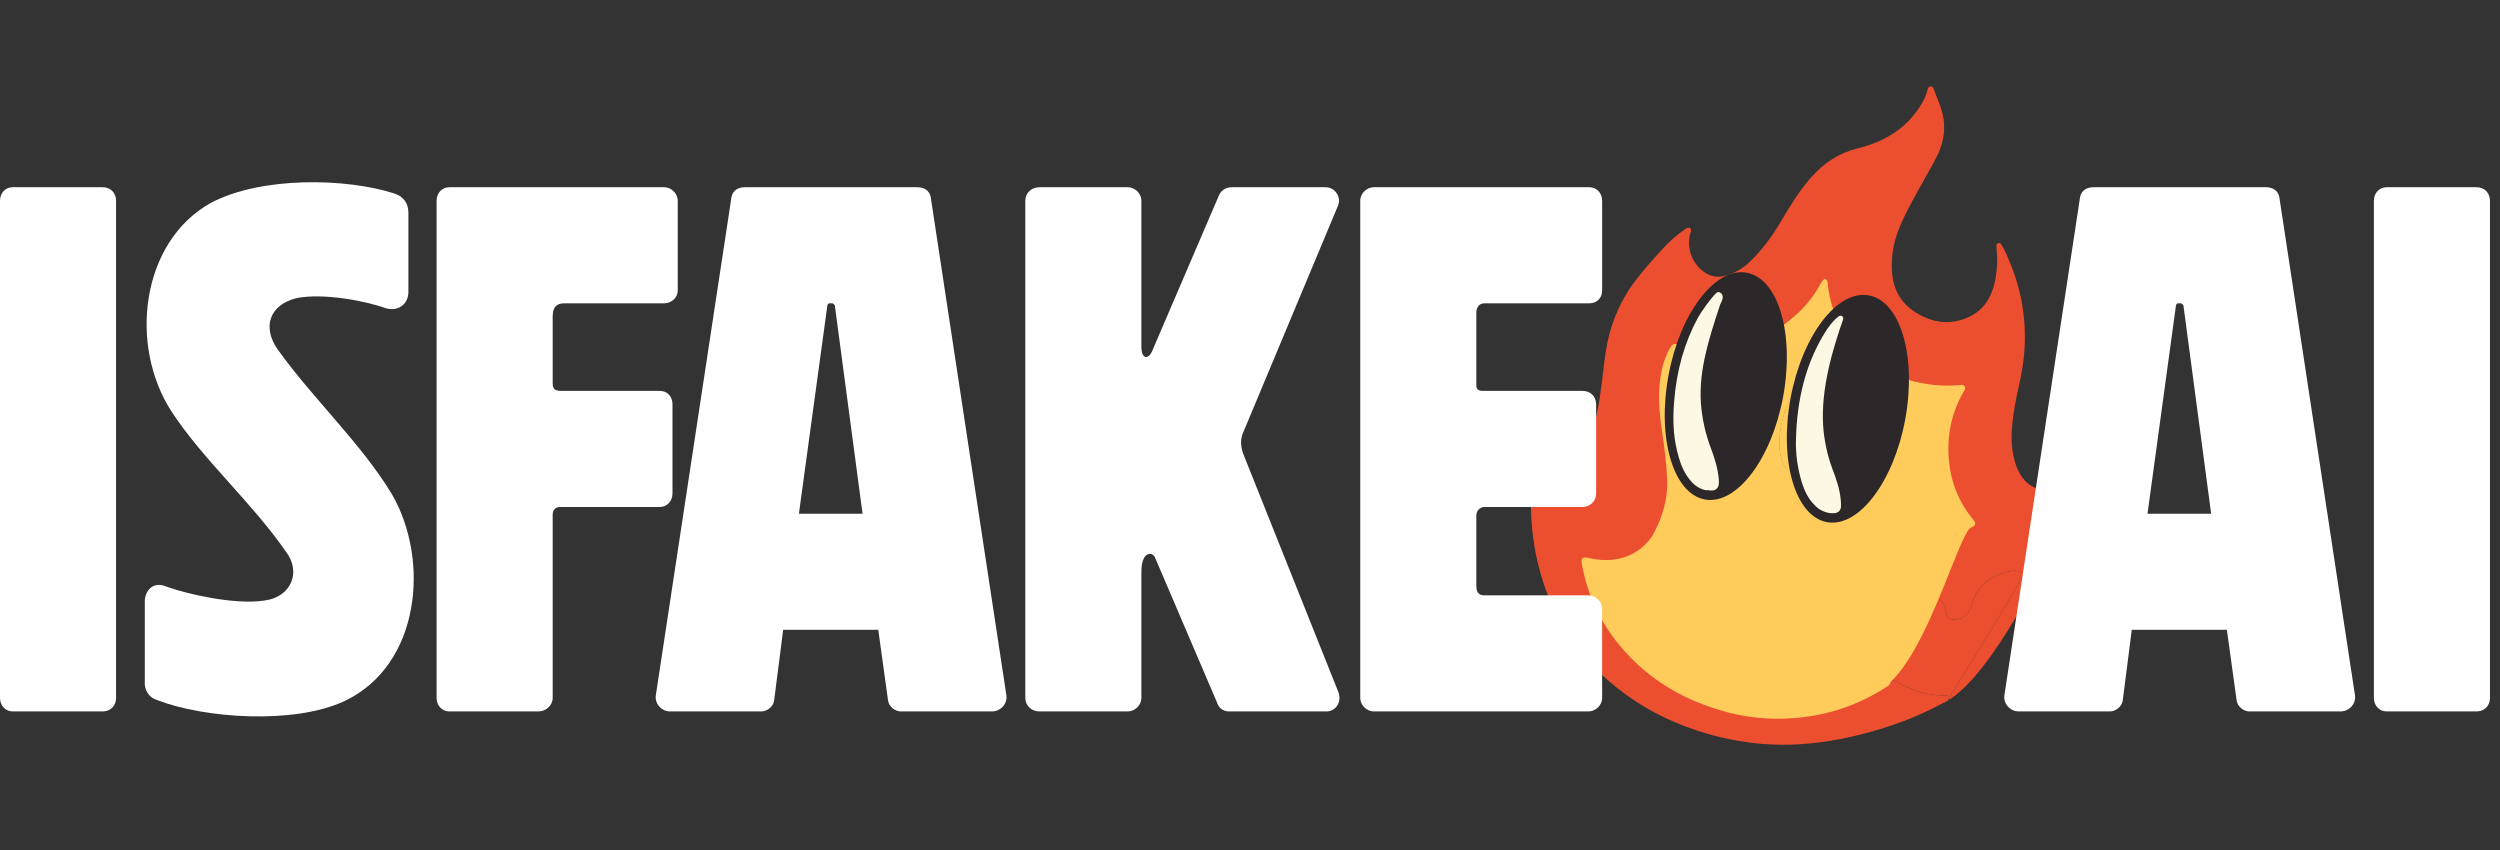
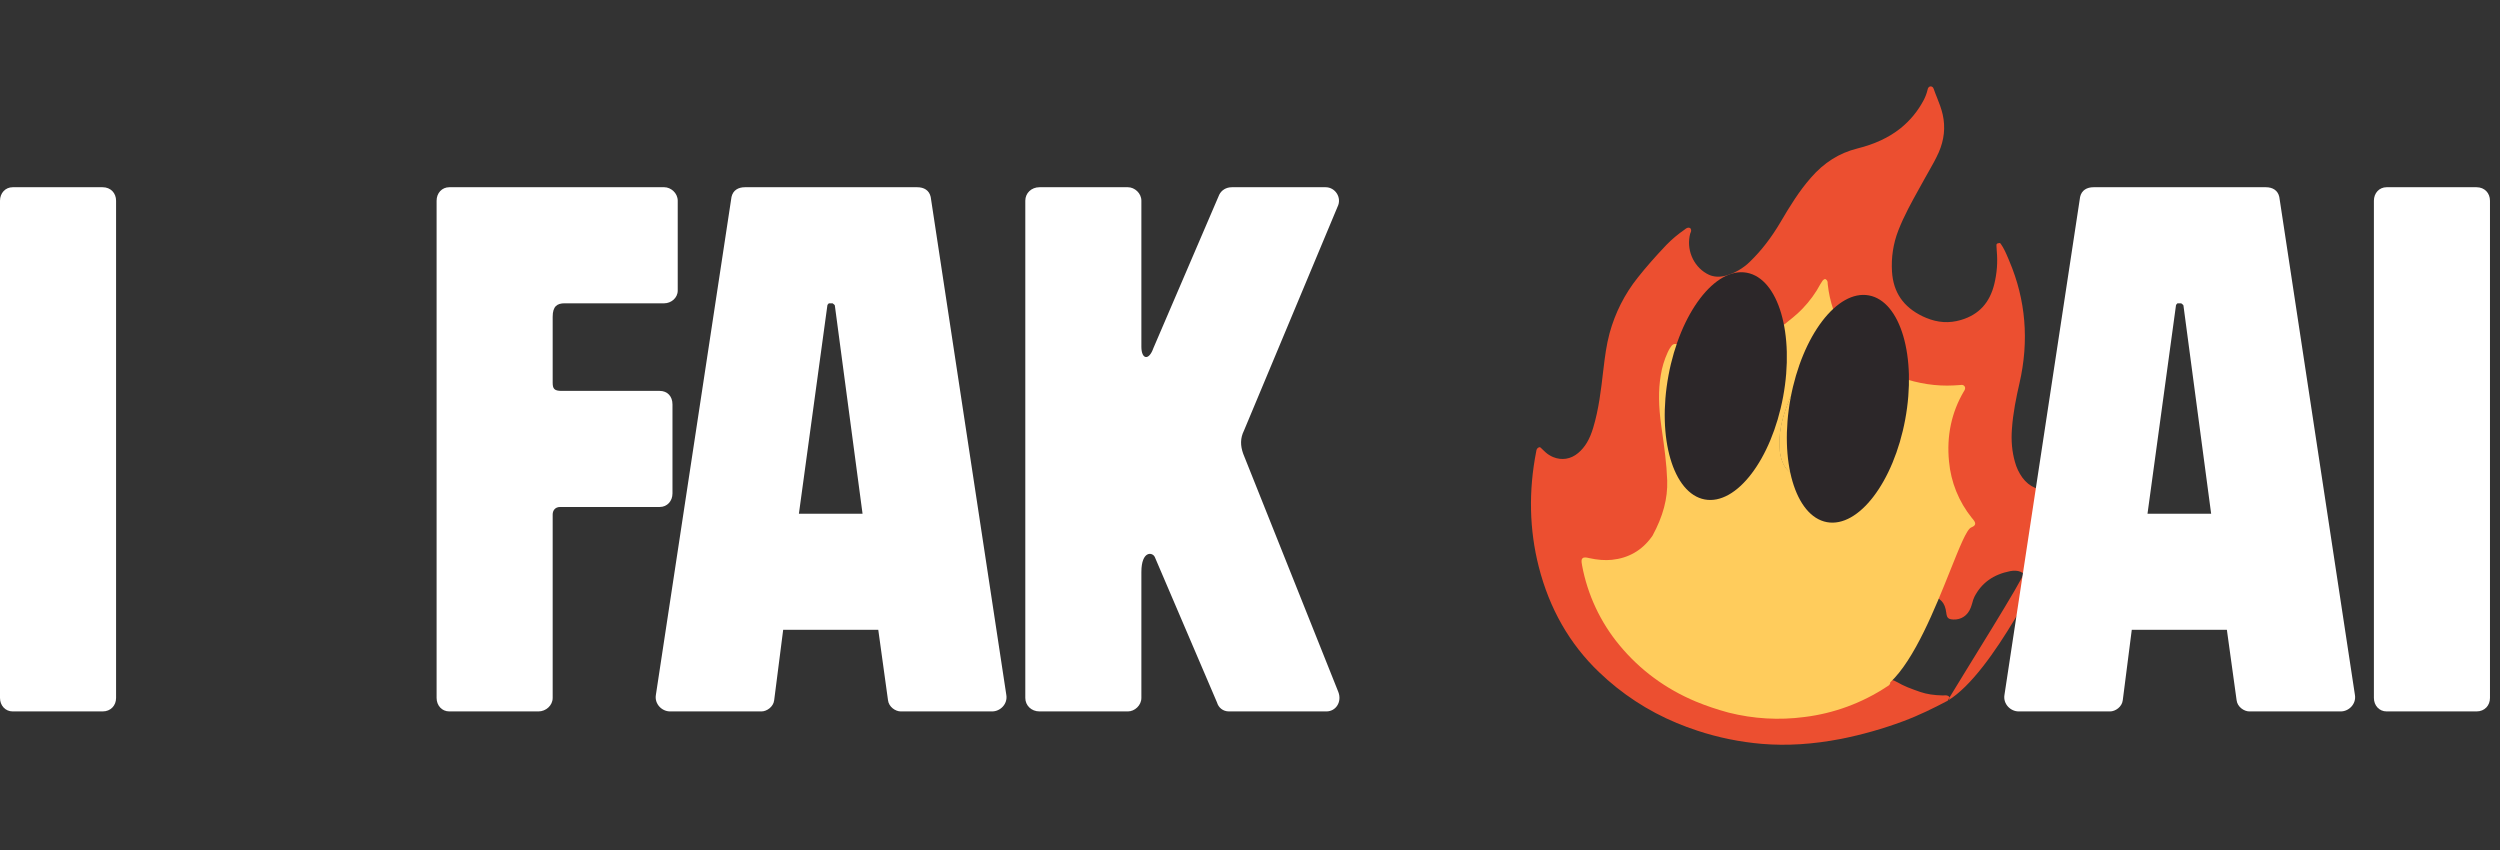
<svg xmlns="http://www.w3.org/2000/svg" width="100" height="34" viewBox="0 0 100 34" fill="none">
  <rect x="0" y="0" width="100" height="34" fill="#333333" stroke="none" />
-   <path d="M67.839 28.064C66.631 27.56 65.602 26.803 64.783 25.813C64.017 24.893 63.498 23.783 63.281 22.606L63.279 22.588C63.257 22.465 63.247 22.381 63.302 22.332C63.355 22.281 63.445 22.295 63.561 22.323C63.899 22.398 64.2 22.42 64.474 22.393C65.137 22.325 65.671 22.02 66.06 21.485C66.076 21.464 66.09 21.446 66.102 21.426C66.525 20.644 66.711 19.942 66.688 19.218C66.665 18.553 66.572 17.883 66.479 17.237L66.452 17.046C66.339 16.233 66.331 15.609 66.43 15.015C66.478 14.701 66.571 14.395 66.704 14.102C66.73 14.047 66.756 13.993 66.788 13.941C66.9 13.756 66.947 13.734 67.157 13.777C67.543 13.852 67.94 13.893 68.332 13.895C68.571 13.894 68.811 13.88 69.046 13.847C69.067 13.845 69.089 13.841 69.109 13.835C69.18 13.823 69.257 13.811 69.341 13.832L69.35 13.836C69.365 13.842 69.377 13.854 69.384 13.871C69.391 13.887 69.391 13.912 69.381 13.928L69.346 13.986C69.327 14.023 69.307 14.056 69.288 14.093C69.227 14.198 69.166 14.311 69.106 14.421C68.763 15.071 68.565 15.703 68.503 16.346C68.469 16.694 68.494 16.998 68.58 17.271C68.655 17.513 68.771 17.682 68.934 17.795C68.979 17.828 69.028 17.852 69.078 17.872C69.278 17.956 69.507 17.944 69.751 17.839C70.003 17.73 70.234 17.558 70.472 17.291C70.859 16.86 71.163 16.338 71.402 15.699C71.623 15.112 71.718 14.61 71.712 14.121C71.704 13.7 71.602 13.368 71.39 13.097L71.365 13.066C71.345 13.04 71.348 13 71.375 12.976L71.447 12.92C71.669 12.744 71.896 12.562 72.093 12.355C72.379 12.057 72.625 11.725 72.818 11.36C72.845 11.313 72.875 11.266 72.907 11.221C72.909 11.218 72.909 11.218 72.913 11.217C72.93 11.2 72.947 11.183 72.969 11.171C72.987 11.162 73.009 11.16 73.026 11.168C73.032 11.17 73.035 11.171 73.04 11.177C73.109 11.226 73.107 11.298 73.107 11.339C73.106 11.349 73.105 11.359 73.109 11.367C73.268 12.804 73.986 13.92 75.234 14.693L75.242 14.696C75.445 14.822 75.657 14.952 75.877 15.044C75.918 15.061 75.959 15.078 76.002 15.092C76.747 15.348 77.451 15.455 78.153 15.417C78.179 15.414 78.206 15.415 78.231 15.412C78.284 15.409 78.338 15.404 78.391 15.402C78.398 15.402 78.409 15.399 78.419 15.4C78.449 15.395 78.488 15.391 78.527 15.407C78.553 15.418 78.576 15.438 78.592 15.466C78.628 15.536 78.587 15.601 78.564 15.64C78.561 15.646 78.556 15.651 78.555 15.654C78.06 16.492 77.859 17.437 77.961 18.459C78.036 19.287 78.353 20.068 78.872 20.715C78.88 20.722 78.886 20.732 78.891 20.737C78.903 20.749 78.911 20.763 78.923 20.775C78.981 20.851 79.02 20.908 79.004 20.971C78.988 21.033 78.923 21.065 78.847 21.098C78.378 21.296 77.937 21.609 77.506 22.057C77.498 22.067 77.488 22.074 77.48 22.084C77.441 22.13 77.384 22.192 77.287 22.193C77.28 22.194 77.271 22.19 77.262 22.186C77.256 22.184 77.247 22.18 77.243 22.175C77.17 22.11 77.094 22.061 77.014 22.028C76.835 21.953 76.631 21.954 76.389 22.029C76.267 22.065 76.151 22.113 76.039 22.173C75.965 22.218 75.899 22.228 75.834 22.201C75.799 22.187 75.767 22.163 75.738 22.127C75.682 22.062 75.619 21.998 75.558 21.938C75.533 21.914 75.507 21.886 75.483 21.861C75.32 21.69 75.128 21.555 74.907 21.463C74.822 21.427 74.734 21.398 74.646 21.378C74.36 21.311 74.133 21.375 73.959 21.571L73.953 21.575C73.9 21.636 73.841 21.704 73.747 21.731C73.408 21.824 73.208 22.089 73.04 22.357C73.021 22.387 73.007 22.413 72.996 22.439C72.931 22.578 72.824 22.629 72.675 22.598C72.544 22.571 72.417 22.611 72.271 22.723C72.02 22.918 71.851 23.183 71.754 23.532C71.741 23.571 71.735 23.61 71.725 23.651C71.719 23.673 71.715 23.698 71.71 23.72C71.674 23.864 71.697 24.015 71.775 24.144C72.179 24.861 72.757 25.468 73.492 25.947C73.628 26.035 73.773 26.109 73.923 26.172C74.085 26.239 74.255 26.293 74.428 26.327C74.472 26.335 74.503 26.345 74.532 26.357C74.635 26.4 74.641 26.478 74.64 26.588C74.634 26.858 74.777 27.076 75.021 27.178C75.118 27.219 75.224 27.238 75.335 27.237C75.4 27.236 75.472 27.232 75.537 27.231L75.547 27.232C75.557 27.233 75.567 27.233 75.573 27.236C75.582 27.24 75.588 27.242 75.593 27.247C75.605 27.259 75.612 27.276 75.611 27.293C75.609 27.389 75.542 27.427 75.497 27.452C75.488 27.456 75.479 27.462 75.469 27.469C74.488 28.118 73.35 28.537 72.18 28.68C71.162 28.815 70.141 28.755 69.142 28.504C68.69 28.381 68.25 28.235 67.839 28.064ZM73.813 14.045C73.784 14.033 73.75 14.022 73.717 14.012C73.525 13.959 73.325 13.983 73.094 14.09C72.845 14.207 72.614 14.39 72.37 14.668C71.963 15.133 71.645 15.711 71.401 16.437C71.231 16.935 71.158 17.391 71.173 17.836C71.181 18.122 71.228 18.341 71.317 18.534C71.416 18.751 71.568 18.907 71.75 18.983C71.938 19.062 72.16 19.058 72.388 18.967C72.623 18.875 72.838 18.723 73.066 18.491C73.434 18.113 73.736 17.638 74.013 16.998C74.031 16.947 74.05 16.893 74.069 16.839C74.11 16.725 74.152 16.608 74.191 16.49C74.346 16.002 74.408 15.556 74.384 15.125C74.368 14.849 74.314 14.63 74.214 14.433C74.121 14.249 73.987 14.117 73.813 14.045Z" fill="#FFCC5C" />
-   <path d="M77.975 27.908C78.428 27.144 81.045 22.976 80.942 22.933C80.927 22.927 80.912 22.921 80.896 22.91C80.87 22.896 80.845 22.882 80.822 22.872C80.701 22.822 80.567 22.814 80.409 22.845C79.736 22.978 79.265 23.313 78.978 23.87C78.939 23.947 78.914 24.029 78.891 24.12C78.872 24.181 78.855 24.246 78.829 24.308C78.711 24.617 78.45 24.795 78.135 24.781C78.061 24.777 78.016 24.769 77.981 24.754C77.881 24.713 77.865 24.62 77.852 24.518C77.825 24.3 77.767 24.151 77.659 24.037C77.601 23.978 77.532 23.929 77.457 23.894C77.413 23.872 77.136 23.667 77.112 23.646C76.243 25.291 75.566 27.213 75.532 27.234C75.608 27.194 75.688 27.192 75.776 27.229C75.811 27.244 75.844 27.265 75.878 27.282L75.89 27.287C76.014 27.36 76.149 27.426 76.302 27.49C76.475 27.562 76.659 27.625 76.813 27.679C77.073 27.767 77.361 27.811 77.717 27.818L77.76 27.815C77.805 27.814 77.859 27.808 77.912 27.83C77.921 27.834 77.93 27.838 77.94 27.846C77.954 27.855 77.966 27.867 77.97 27.882C77.972 27.891 77.974 27.899 77.975 27.908Z" fill="#EC4F30" />
+   <path d="M67.839 28.064C66.631 27.56 65.602 26.803 64.783 25.813C64.017 24.893 63.498 23.783 63.281 22.606L63.279 22.588C63.257 22.465 63.247 22.381 63.302 22.332C63.355 22.281 63.445 22.295 63.561 22.323C63.899 22.398 64.2 22.42 64.474 22.393C65.137 22.325 65.671 22.02 66.06 21.485C66.525 20.644 66.711 19.942 66.688 19.218C66.665 18.553 66.572 17.883 66.479 17.237L66.452 17.046C66.339 16.233 66.331 15.609 66.43 15.015C66.478 14.701 66.571 14.395 66.704 14.102C66.73 14.047 66.756 13.993 66.788 13.941C66.9 13.756 66.947 13.734 67.157 13.777C67.543 13.852 67.94 13.893 68.332 13.895C68.571 13.894 68.811 13.88 69.046 13.847C69.067 13.845 69.089 13.841 69.109 13.835C69.18 13.823 69.257 13.811 69.341 13.832L69.35 13.836C69.365 13.842 69.377 13.854 69.384 13.871C69.391 13.887 69.391 13.912 69.381 13.928L69.346 13.986C69.327 14.023 69.307 14.056 69.288 14.093C69.227 14.198 69.166 14.311 69.106 14.421C68.763 15.071 68.565 15.703 68.503 16.346C68.469 16.694 68.494 16.998 68.58 17.271C68.655 17.513 68.771 17.682 68.934 17.795C68.979 17.828 69.028 17.852 69.078 17.872C69.278 17.956 69.507 17.944 69.751 17.839C70.003 17.73 70.234 17.558 70.472 17.291C70.859 16.86 71.163 16.338 71.402 15.699C71.623 15.112 71.718 14.61 71.712 14.121C71.704 13.7 71.602 13.368 71.39 13.097L71.365 13.066C71.345 13.04 71.348 13 71.375 12.976L71.447 12.92C71.669 12.744 71.896 12.562 72.093 12.355C72.379 12.057 72.625 11.725 72.818 11.36C72.845 11.313 72.875 11.266 72.907 11.221C72.909 11.218 72.909 11.218 72.913 11.217C72.93 11.2 72.947 11.183 72.969 11.171C72.987 11.162 73.009 11.16 73.026 11.168C73.032 11.17 73.035 11.171 73.04 11.177C73.109 11.226 73.107 11.298 73.107 11.339C73.106 11.349 73.105 11.359 73.109 11.367C73.268 12.804 73.986 13.92 75.234 14.693L75.242 14.696C75.445 14.822 75.657 14.952 75.877 15.044C75.918 15.061 75.959 15.078 76.002 15.092C76.747 15.348 77.451 15.455 78.153 15.417C78.179 15.414 78.206 15.415 78.231 15.412C78.284 15.409 78.338 15.404 78.391 15.402C78.398 15.402 78.409 15.399 78.419 15.4C78.449 15.395 78.488 15.391 78.527 15.407C78.553 15.418 78.576 15.438 78.592 15.466C78.628 15.536 78.587 15.601 78.564 15.64C78.561 15.646 78.556 15.651 78.555 15.654C78.06 16.492 77.859 17.437 77.961 18.459C78.036 19.287 78.353 20.068 78.872 20.715C78.88 20.722 78.886 20.732 78.891 20.737C78.903 20.749 78.911 20.763 78.923 20.775C78.981 20.851 79.02 20.908 79.004 20.971C78.988 21.033 78.923 21.065 78.847 21.098C78.378 21.296 77.937 21.609 77.506 22.057C77.498 22.067 77.488 22.074 77.48 22.084C77.441 22.13 77.384 22.192 77.287 22.193C77.28 22.194 77.271 22.19 77.262 22.186C77.256 22.184 77.247 22.18 77.243 22.175C77.17 22.11 77.094 22.061 77.014 22.028C76.835 21.953 76.631 21.954 76.389 22.029C76.267 22.065 76.151 22.113 76.039 22.173C75.965 22.218 75.899 22.228 75.834 22.201C75.799 22.187 75.767 22.163 75.738 22.127C75.682 22.062 75.619 21.998 75.558 21.938C75.533 21.914 75.507 21.886 75.483 21.861C75.32 21.69 75.128 21.555 74.907 21.463C74.822 21.427 74.734 21.398 74.646 21.378C74.36 21.311 74.133 21.375 73.959 21.571L73.953 21.575C73.9 21.636 73.841 21.704 73.747 21.731C73.408 21.824 73.208 22.089 73.04 22.357C73.021 22.387 73.007 22.413 72.996 22.439C72.931 22.578 72.824 22.629 72.675 22.598C72.544 22.571 72.417 22.611 72.271 22.723C72.02 22.918 71.851 23.183 71.754 23.532C71.741 23.571 71.735 23.61 71.725 23.651C71.719 23.673 71.715 23.698 71.71 23.72C71.674 23.864 71.697 24.015 71.775 24.144C72.179 24.861 72.757 25.468 73.492 25.947C73.628 26.035 73.773 26.109 73.923 26.172C74.085 26.239 74.255 26.293 74.428 26.327C74.472 26.335 74.503 26.345 74.532 26.357C74.635 26.4 74.641 26.478 74.64 26.588C74.634 26.858 74.777 27.076 75.021 27.178C75.118 27.219 75.224 27.238 75.335 27.237C75.4 27.236 75.472 27.232 75.537 27.231L75.547 27.232C75.557 27.233 75.567 27.233 75.573 27.236C75.582 27.24 75.588 27.242 75.593 27.247C75.605 27.259 75.612 27.276 75.611 27.293C75.609 27.389 75.542 27.427 75.497 27.452C75.488 27.456 75.479 27.462 75.469 27.469C74.488 28.118 73.35 28.537 72.18 28.68C71.162 28.815 70.141 28.755 69.142 28.504C68.69 28.381 68.25 28.235 67.839 28.064ZM73.813 14.045C73.784 14.033 73.75 14.022 73.717 14.012C73.525 13.959 73.325 13.983 73.094 14.09C72.845 14.207 72.614 14.39 72.37 14.668C71.963 15.133 71.645 15.711 71.401 16.437C71.231 16.935 71.158 17.391 71.173 17.836C71.181 18.122 71.228 18.341 71.317 18.534C71.416 18.751 71.568 18.907 71.75 18.983C71.938 19.062 72.16 19.058 72.388 18.967C72.623 18.875 72.838 18.723 73.066 18.491C73.434 18.113 73.736 17.638 74.013 16.998C74.031 16.947 74.05 16.893 74.069 16.839C74.11 16.725 74.152 16.608 74.191 16.49C74.346 16.002 74.408 15.556 74.384 15.125C74.368 14.849 74.314 14.63 74.214 14.433C74.121 14.249 73.987 14.117 73.813 14.045Z" fill="#FFCC5C" />
  <path d="M63.957 26.881C64.863 27.752 65.909 28.437 67.07 28.921C67.338 29.033 67.613 29.134 67.895 29.227C68.731 29.504 69.6 29.68 70.476 29.755C71.476 29.838 72.514 29.774 73.65 29.554C74.489 29.387 75.32 29.15 76.12 28.853C76.764 28.614 77.374 28.31 77.882 28.042L77.887 28.041C77.892 28.037 77.9 28.033 77.909 28.027C77.904 28.03 77.928 27.987 77.975 27.908C77.974 27.899 77.972 27.891 77.97 27.882C77.966 27.867 77.954 27.855 77.94 27.846C77.93 27.838 77.921 27.834 77.912 27.83C77.859 27.808 77.805 27.814 77.76 27.815L77.717 27.818C77.361 27.811 77.073 27.767 76.813 27.679C76.659 27.625 76.475 27.562 76.302 27.49C76.149 27.426 76.014 27.36 75.89 27.287L75.878 27.282C75.844 27.265 75.811 27.244 75.776 27.229C75.688 27.192 75.608 27.194 75.532 27.234L75.532 27.235C75.513 27.247 75.499 27.265 75.499 27.29C75.497 27.31 75.491 27.317 75.447 27.34C75.437 27.347 75.423 27.355 75.414 27.361C74.451 27.998 73.331 28.41 72.181 28.552C71.177 28.685 70.171 28.624 69.191 28.378C68.739 28.262 68.305 28.119 67.9 27.949C66.71 27.453 65.698 26.71 64.894 25.736C64.142 24.833 63.631 23.744 63.42 22.587L63.416 22.571L63.415 22.566C63.41 22.532 63.397 22.458 63.402 22.431C63.42 22.428 63.469 22.435 63.545 22.452C63.896 22.53 64.21 22.554 64.499 22.522C65.198 22.452 65.763 22.129 66.174 21.565C66.193 21.546 66.21 21.522 66.225 21.493C66.662 20.686 66.852 19.965 66.826 19.219C66.801 18.549 66.708 17.879 66.618 17.235L66.588 17.033C66.48 16.235 66.473 15.622 66.567 15.04C66.615 14.736 66.703 14.441 66.831 14.16C66.853 14.107 66.881 14.057 66.908 14.009C66.987 13.877 66.987 13.877 67.14 13.906C67.537 13.982 67.938 14.021 68.34 14.024C68.584 14.026 68.83 14.007 69.07 13.976C69.095 13.976 69.117 13.972 69.14 13.967C69.203 13.956 69.263 13.946 69.319 13.96C69.341 13.965 69.369 13.956 69.383 13.938L69.486 13.815C69.557 13.728 69.894 14.268 69.968 14.182C70.147 13.967 70.665 14.545 70.908 14.409C71.197 14.246 71.258 13.817 71.516 13.925C71.593 13.957 71.309 13.017 71.386 13.073C71.391 13.078 71.394 13.079 71.4 13.082C71.423 13.091 71.445 13.09 71.465 13.074L71.532 13.02C71.757 12.837 71.99 12.652 72.196 12.438C72.493 12.13 72.744 11.786 72.944 11.414C72.958 11.389 72.973 11.361 72.99 11.337C72.992 11.348 72.99 11.361 72.992 11.373C73.159 12.85 73.893 14.001 75.178 14.792L75.187 14.796C75.392 14.923 75.607 15.054 75.839 15.151C75.883 15.169 75.927 15.187 75.969 15.201C76.73 15.463 77.451 15.571 78.167 15.532C78.193 15.528 78.22 15.53 78.245 15.526C78.298 15.524 78.349 15.518 78.4 15.519C78.415 15.518 78.43 15.514 78.444 15.513C78.458 15.512 78.48 15.51 78.486 15.513C78.486 15.52 78.472 15.545 78.463 15.559C78.461 15.564 78.455 15.569 78.453 15.575C77.944 16.439 77.737 17.408 77.84 18.459C77.918 19.312 78.242 20.116 78.78 20.786C78.787 20.796 78.794 20.802 78.801 20.812L78.829 20.844C78.863 20.886 78.638 20.73 78.642 20.746C78.638 20.749 77.896 22.16 77.112 23.646C77.136 23.667 77.413 23.872 77.457 23.894C77.532 23.929 77.601 23.978 77.659 24.037C77.767 24.151 77.825 24.3 77.852 24.518C77.865 24.62 77.881 24.713 77.981 24.754C78.016 24.769 78.061 24.777 78.135 24.781C78.45 24.795 78.711 24.617 78.829 24.308C78.855 24.246 78.872 24.181 78.891 24.12C78.914 24.029 78.939 23.947 78.978 23.87C79.265 23.313 79.736 22.978 80.409 22.845C80.567 22.814 80.701 22.822 80.822 22.872C80.845 22.882 80.87 22.896 80.896 22.91C80.912 22.921 80.927 22.927 80.942 22.933C81.045 22.976 78.428 27.144 77.975 27.908C77.981 27.969 77.94 28.006 77.91 28.026C79.765 26.912 81.826 22.384 82.111 22.113C83.044 21.226 83.403 20.099 83.201 18.673C83.2 18.652 83.184 18.631 83.163 18.623C83.143 18.614 83.12 18.619 83.101 18.631C83.036 18.68 83.015 18.747 82.998 18.805C82.991 18.82 82.989 18.833 82.983 18.848C82.906 19.057 82.808 19.202 82.679 19.304C82.299 19.604 81.813 19.684 81.405 19.514C81.205 19.431 81.034 19.294 80.896 19.105C80.758 18.913 80.657 18.702 80.597 18.474C80.482 18.07 80.441 17.639 80.477 17.157C80.521 16.513 80.654 15.872 80.778 15.334C81.17 13.634 81.032 11.987 80.371 10.438L80.332 10.342L80.331 10.341C80.246 10.14 80.158 9.931 80.025 9.745C80.019 9.736 80.011 9.729 79.999 9.724C79.988 9.719 79.974 9.72 79.962 9.723L79.909 9.735C79.878 9.743 79.857 9.768 79.858 9.8C79.858 9.824 79.861 9.849 79.861 9.874C79.864 9.926 79.864 9.982 79.87 10.036C79.912 10.481 79.878 10.926 79.773 11.358C79.588 12.116 79.154 12.587 78.438 12.799C77.969 12.938 77.512 12.909 77.042 12.713C76.995 12.694 76.948 12.674 76.902 12.651C76.133 12.279 75.732 11.694 75.68 10.866C75.644 10.309 75.729 9.74 75.932 9.221C76.159 8.634 76.469 8.078 76.769 7.538L76.78 7.519C76.855 7.388 76.928 7.253 77.002 7.118C77.05 7.035 77.097 6.948 77.146 6.864C77.287 6.616 77.432 6.359 77.55 6.095C77.768 5.596 77.822 5.087 77.708 4.581C77.655 4.345 77.568 4.122 77.482 3.907C77.436 3.795 77.389 3.675 77.349 3.558C77.34 3.537 77.323 3.485 77.273 3.465C77.256 3.457 77.236 3.456 77.215 3.457C77.134 3.468 77.113 3.543 77.107 3.574L77.106 3.577C77.072 3.725 77.019 3.869 76.949 4.002C76.717 4.443 76.402 4.826 76.014 5.137C75.555 5.501 74.992 5.766 74.292 5.94C73.568 6.121 72.959 6.505 72.434 7.111C71.962 7.648 71.592 8.253 71.224 8.879C70.857 9.502 70.459 10.019 70.007 10.458C69.735 10.728 69.398 10.925 69.028 11.027C68.791 11.09 68.571 11.081 68.371 10.997C68.333 10.982 68.296 10.963 68.26 10.941C67.715 10.627 67.443 9.955 67.609 9.341L67.621 9.312C67.637 9.274 67.665 9.216 67.627 9.149C67.619 9.135 67.61 9.124 67.595 9.118L67.592 9.117C67.509 9.086 67.451 9.134 67.415 9.16C67.406 9.167 67.401 9.171 67.395 9.176C67.129 9.359 66.877 9.567 66.652 9.801C66.197 10.28 65.834 10.695 65.512 11.102C64.985 11.762 64.606 12.515 64.383 13.329C64.257 13.797 64.197 14.255 64.133 14.805L64.129 14.831C64.043 15.585 63.952 16.364 63.729 17.106C63.59 17.572 63.403 17.888 63.126 18.121C62.834 18.368 62.468 18.426 62.121 18.281C62.074 18.262 62.027 18.235 61.979 18.208C61.874 18.147 61.788 18.063 61.702 17.979C61.678 17.955 61.65 17.93 61.626 17.905C61.621 17.9 61.612 17.896 61.607 17.894C61.589 17.887 61.572 17.886 61.555 17.893C61.471 17.93 61.458 18.001 61.451 18.043L61.449 18.056C61.138 19.637 61.173 21.191 61.55 22.669C61.976 24.344 62.786 25.761 63.957 26.881Z" fill="#EC4F30" />
  <path d="M73.813 14.045C73.784 14.033 73.75 14.022 73.717 14.012C73.525 13.959 73.325 13.983 73.094 14.09C72.845 14.207 72.614 14.39 72.37 14.668C71.963 15.133 71.645 15.711 71.401 16.437C71.231 16.935 71.158 17.391 71.173 17.836C71.181 18.122 71.228 18.341 71.317 18.534C71.416 18.751 71.568 18.907 71.75 18.983C71.938 19.062 72.16 19.058 72.388 18.967C72.623 18.875 72.838 18.723 73.066 18.491C73.434 18.113 73.736 17.638 74.013 16.998C74.031 16.947 74.05 16.893 74.069 16.839L74.075 16.822C74.114 16.713 74.154 16.602 74.191 16.49C74.346 16.002 74.408 15.556 74.384 15.125C74.368 14.849 74.314 14.63 74.214 14.433C74.121 14.249 73.987 14.117 73.813 14.045Z" fill="#FFCC5C" />
  <path fill-rule="evenodd" clip-rule="evenodd" d="M64.783 25.813C65.602 26.803 66.631 27.56 67.839 28.064C68.25 28.235 68.69 28.381 69.142 28.504C70.141 28.755 71.162 28.815 72.18 28.68C73.35 28.537 74.488 28.118 75.469 27.469C75.479 27.462 75.488 27.456 75.497 27.452L75.498 27.451C75.544 27.426 75.609 27.388 75.611 27.293C76.585 26.381 77.407 24.325 78.005 22.83C78.38 21.892 78.666 21.174 78.847 21.098C78.923 21.065 78.988 21.033 79.004 20.971C79.02 20.908 78.981 20.851 78.923 20.775C78.917 20.769 78.912 20.762 78.907 20.756C78.902 20.75 78.897 20.743 78.891 20.737C78.89 20.736 78.889 20.735 78.889 20.734C78.888 20.733 78.887 20.732 78.886 20.731L78.886 20.731C78.882 20.726 78.877 20.72 78.872 20.715C78.353 20.068 78.036 19.287 77.961 18.459C77.859 17.437 78.06 16.492 78.555 15.654C78.555 15.652 78.557 15.651 78.558 15.649C78.56 15.647 78.562 15.643 78.564 15.64L78.566 15.637C78.589 15.598 78.627 15.534 78.592 15.466C78.576 15.438 78.553 15.418 78.527 15.407C78.488 15.391 78.449 15.395 78.419 15.4C78.412 15.4 78.404 15.401 78.398 15.401C78.397 15.402 78.395 15.402 78.394 15.402C78.393 15.402 78.392 15.402 78.391 15.402C78.364 15.403 78.338 15.405 78.311 15.407C78.284 15.409 78.258 15.411 78.231 15.412C78.219 15.413 78.206 15.414 78.192 15.414C78.179 15.415 78.166 15.415 78.153 15.417C77.451 15.455 76.747 15.348 76.002 15.092C75.959 15.078 75.918 15.061 75.877 15.044C75.657 14.952 75.445 14.822 75.242 14.696L75.234 14.693C73.986 13.92 73.268 12.804 73.109 11.367C73.105 11.359 73.106 11.349 73.107 11.339L73.107 11.335C73.107 11.293 73.107 11.225 73.04 11.177C73.035 11.171 73.032 11.17 73.026 11.168C73.009 11.16 72.987 11.162 72.969 11.171C72.947 11.183 72.93 11.2 72.913 11.217C72.909 11.218 72.909 11.218 72.907 11.221C72.875 11.266 72.845 11.313 72.818 11.36C72.625 11.725 72.379 12.057 72.093 12.355C71.898 12.561 71.602 12.796 71.38 12.972L71.375 12.976C71.364 12.974 71.344 12.983 71.315 13.002C71.212 13.069 71.009 13.256 70.829 13.422C70.66 13.577 70.511 13.714 70.481 13.719C70.468 13.723 69.816 13.78 69.396 13.817C69.199 13.834 69.052 13.847 69.046 13.847C68.811 13.88 68.571 13.894 68.332 13.895C67.94 13.893 67.543 13.852 67.157 13.777C66.947 13.734 66.9 13.756 66.788 13.941C66.756 13.993 66.73 14.047 66.704 14.102C66.571 14.395 66.478 14.701 66.43 15.015C66.331 15.609 66.339 16.233 66.452 17.046L66.479 17.237C66.572 17.883 66.665 18.553 66.688 19.218C66.711 19.942 66.525 20.644 66.102 21.426C66.093 21.442 66.082 21.456 66.07 21.472C66.066 21.476 66.063 21.48 66.06 21.485C65.671 22.02 65.137 22.325 64.474 22.393C64.2 22.42 63.899 22.398 63.561 22.323C63.445 22.295 63.355 22.281 63.302 22.332C63.247 22.381 63.257 22.465 63.279 22.588L63.281 22.606C63.498 23.783 64.017 24.893 64.783 25.813ZM73.813 14.045C73.784 14.033 73.75 14.022 73.717 14.012C73.525 13.959 73.325 13.983 73.094 14.09C72.845 14.207 72.614 14.39 72.37 14.668C71.963 15.133 71.645 15.711 71.401 16.437C71.231 16.935 71.158 17.391 71.173 17.836C71.181 18.122 71.228 18.341 71.317 18.534C71.416 18.751 71.568 18.907 71.75 18.983C71.938 19.062 72.16 19.058 72.388 18.967C72.623 18.875 72.838 18.723 73.066 18.491C73.434 18.113 73.736 17.638 74.013 16.998C74.031 16.947 74.05 16.893 74.069 16.839L74.075 16.822C74.114 16.713 74.154 16.602 74.191 16.49C74.346 16.002 74.408 15.556 74.384 15.125C74.368 14.849 74.314 14.63 74.214 14.433C74.121 14.249 73.987 14.117 73.813 14.045Z" fill="#FFCC5C" />
  <ellipse cx="73.916" cy="16.351" rx="2.332" ry="4.612" transform="rotate(10.505 73.916 16.351)" fill="#2C2729" />
  <ellipse cx="69.032" cy="15.444" rx="2.332" ry="4.612" transform="rotate(10.505 69.032 15.444)" fill="#2C2729" />
-   <path d="M68.26 19.615C68.002 19.567 67.788 19.433 67.599 19.198C67.408 18.968 67.262 18.68 67.15 18.293C66.956 17.636 66.892 16.93 66.965 16.061C67.065 14.803 67.378 13.711 67.912 12.717C68.047 12.47 68.438 11.921 68.659 11.712C68.686 11.689 68.721 11.679 68.753 11.685L68.769 11.688C68.842 11.713 68.878 11.758 68.893 11.8C68.938 11.914 68.876 12.041 68.823 12.148C68.814 12.168 68.803 12.194 68.796 12.204C68.794 12.214 68.797 12.226 68.789 12.241L68.778 12.267C68.37 13.512 67.948 14.8 68.036 16.12C68.081 16.745 68.217 17.359 68.442 17.944C68.564 18.272 68.712 18.705 68.752 19.173C68.764 19.32 68.759 19.469 68.666 19.551C68.572 19.639 68.424 19.628 68.284 19.603L68.26 19.615ZM73.155 20.517C72.941 20.477 72.749 20.375 72.6 20.22C72.312 19.944 72.167 19.59 72.079 19.313C71.899 18.73 71.816 18.131 71.84 17.52C71.885 15.963 72.225 14.638 72.888 13.484C73.126 13.068 73.35 12.793 73.559 12.648C73.585 12.631 73.614 12.625 73.641 12.63C73.657 12.633 73.672 12.641 73.687 12.65C73.726 12.679 73.739 12.726 73.725 12.773C73.309 13.967 72.838 15.523 72.924 17.005C72.963 17.6 73.087 18.189 73.294 18.75C73.459 19.18 73.591 19.571 73.629 19.994C73.636 20.079 73.644 20.158 73.639 20.24C73.641 20.324 73.616 20.397 73.562 20.448C73.508 20.499 73.436 20.53 73.336 20.528C73.274 20.534 73.214 20.528 73.155 20.517Z" fill="#FDF8E3" />
  <path d="M0 27.918V8.028C0 7.728 0.21 7.489 0.509 7.489H4.104C4.433 7.489 4.643 7.728 4.643 8.028V27.918C4.643 28.217 4.433 28.457 4.104 28.457H0.509C0.21 28.457 0 28.217 0 27.918Z" fill="white" />
-   <path d="M15.677 19.77C17.205 22.406 16.815 26.6 13.79 28.038C11.753 28.996 8.158 28.727 6.301 28.008C5.912 27.888 5.762 27.558 5.792 27.229V24.054C5.792 23.634 6.121 23.245 6.631 23.455C7.439 23.754 9.387 24.203 10.555 24.024C11.633 23.904 12.082 22.886 11.423 22.047C10.075 20.1 8.128 18.392 6.87 16.475C5.133 13.809 5.642 9.676 8.428 8.118C10.465 7.04 13.85 7.129 15.737 7.728C16.156 7.848 16.336 8.148 16.336 8.507V11.682C16.336 12.102 16.006 12.461 15.467 12.341C14.659 12.042 12.951 11.712 11.873 11.922C10.764 12.192 10.495 13.09 11.094 13.959C12.502 15.936 14.449 17.733 15.677 19.77Z" fill="white" />
  <path d="M17.464 27.918V8.028C17.464 7.728 17.673 7.489 17.973 7.489H26.57C26.84 7.489 27.109 7.728 27.109 8.028V11.623C27.109 11.922 26.84 12.132 26.57 12.132H22.586C22.286 12.132 22.107 12.252 22.107 12.671V15.307C22.107 15.547 22.167 15.636 22.466 15.636H26.39C26.69 15.636 26.899 15.846 26.899 16.176V19.74C26.899 20.04 26.69 20.279 26.39 20.279H22.406C22.197 20.279 22.107 20.429 22.107 20.579V27.918C22.107 28.217 21.837 28.457 21.538 28.457H17.973C17.673 28.457 17.464 28.217 17.464 27.918Z" fill="white" />
  <path d="M29.799 7.489H36.689C36.958 7.489 37.168 7.609 37.228 7.878L40.253 27.798C40.313 28.157 40.014 28.457 39.684 28.457H36.03C35.82 28.457 35.55 28.277 35.52 28.008L35.131 25.192H31.327L30.967 28.008C30.937 28.277 30.668 28.457 30.458 28.457H26.804C26.474 28.457 26.175 28.157 26.235 27.798L29.26 7.878C29.32 7.609 29.53 7.489 29.799 7.489ZM33.094 12.222L31.956 20.549H34.502L33.394 12.222C33.394 12.192 33.334 12.162 33.304 12.132H33.154C33.124 12.162 33.094 12.192 33.094 12.222Z" fill="white" />
  <path d="M41.012 27.918V8.028C41.012 7.728 41.252 7.489 41.581 7.489H45.116C45.385 7.489 45.655 7.728 45.655 8.028V13.869C45.655 14.378 45.955 14.438 46.134 13.929L48.77 7.788C48.86 7.609 49.04 7.489 49.279 7.489H53.024C53.413 7.489 53.683 7.908 53.503 8.268L49.759 17.224C49.609 17.524 49.609 17.823 49.729 18.153L53.533 27.678C53.683 28.068 53.443 28.457 53.054 28.457H49.16C48.92 28.457 48.74 28.307 48.68 28.098L46.194 22.286C46.104 22.077 45.655 22.017 45.655 22.886V27.918C45.655 28.217 45.385 28.457 45.116 28.457H41.581C41.252 28.457 41.012 28.217 41.012 27.918Z" fill="white" />
-   <path d="M54.41 27.918V8.028C54.41 7.728 54.679 7.489 54.949 7.489H63.576C63.875 7.489 64.085 7.728 64.085 8.028V11.623C64.085 11.922 63.875 12.132 63.576 12.132H59.382C59.172 12.132 59.053 12.282 59.053 12.521V15.427C59.053 15.577 59.142 15.636 59.322 15.636H63.306C63.606 15.636 63.845 15.846 63.845 16.176V19.74C63.845 20.04 63.606 20.279 63.306 20.279H59.382C59.202 20.279 59.053 20.429 59.053 20.609V23.425C59.053 23.754 59.202 23.814 59.382 23.814H63.546C63.815 23.814 64.085 24.054 64.085 24.353V27.918C64.085 28.217 63.815 28.457 63.546 28.457H54.949C54.679 28.457 54.41 28.217 54.41 27.918Z" fill="white" />
  <path d="M83.743 7.489H90.633C90.902 7.489 91.112 7.609 91.172 7.878L94.197 27.798C94.257 28.157 93.958 28.457 93.628 28.457H89.974C89.764 28.457 89.494 28.277 89.464 28.008L89.075 25.192H85.271L84.911 28.008C84.881 28.277 84.612 28.457 84.402 28.457H80.748C80.418 28.457 80.119 28.157 80.178 27.798L83.204 7.878C83.264 7.609 83.474 7.489 83.743 7.489ZM87.038 12.222L85.9 20.549H88.446L87.338 12.222C87.338 12.192 87.278 12.162 87.248 12.132H87.098C87.068 12.162 87.038 12.192 87.038 12.222Z" fill="white" />
  <path d="M94.956 27.918V8.028C94.956 7.728 95.166 7.489 95.465 7.489H99.06C99.389 7.489 99.599 7.728 99.599 8.028V27.918C99.599 28.217 99.389 28.457 99.06 28.457H95.465C95.166 28.457 94.956 28.217 94.956 27.918Z" fill="white" />
</svg>